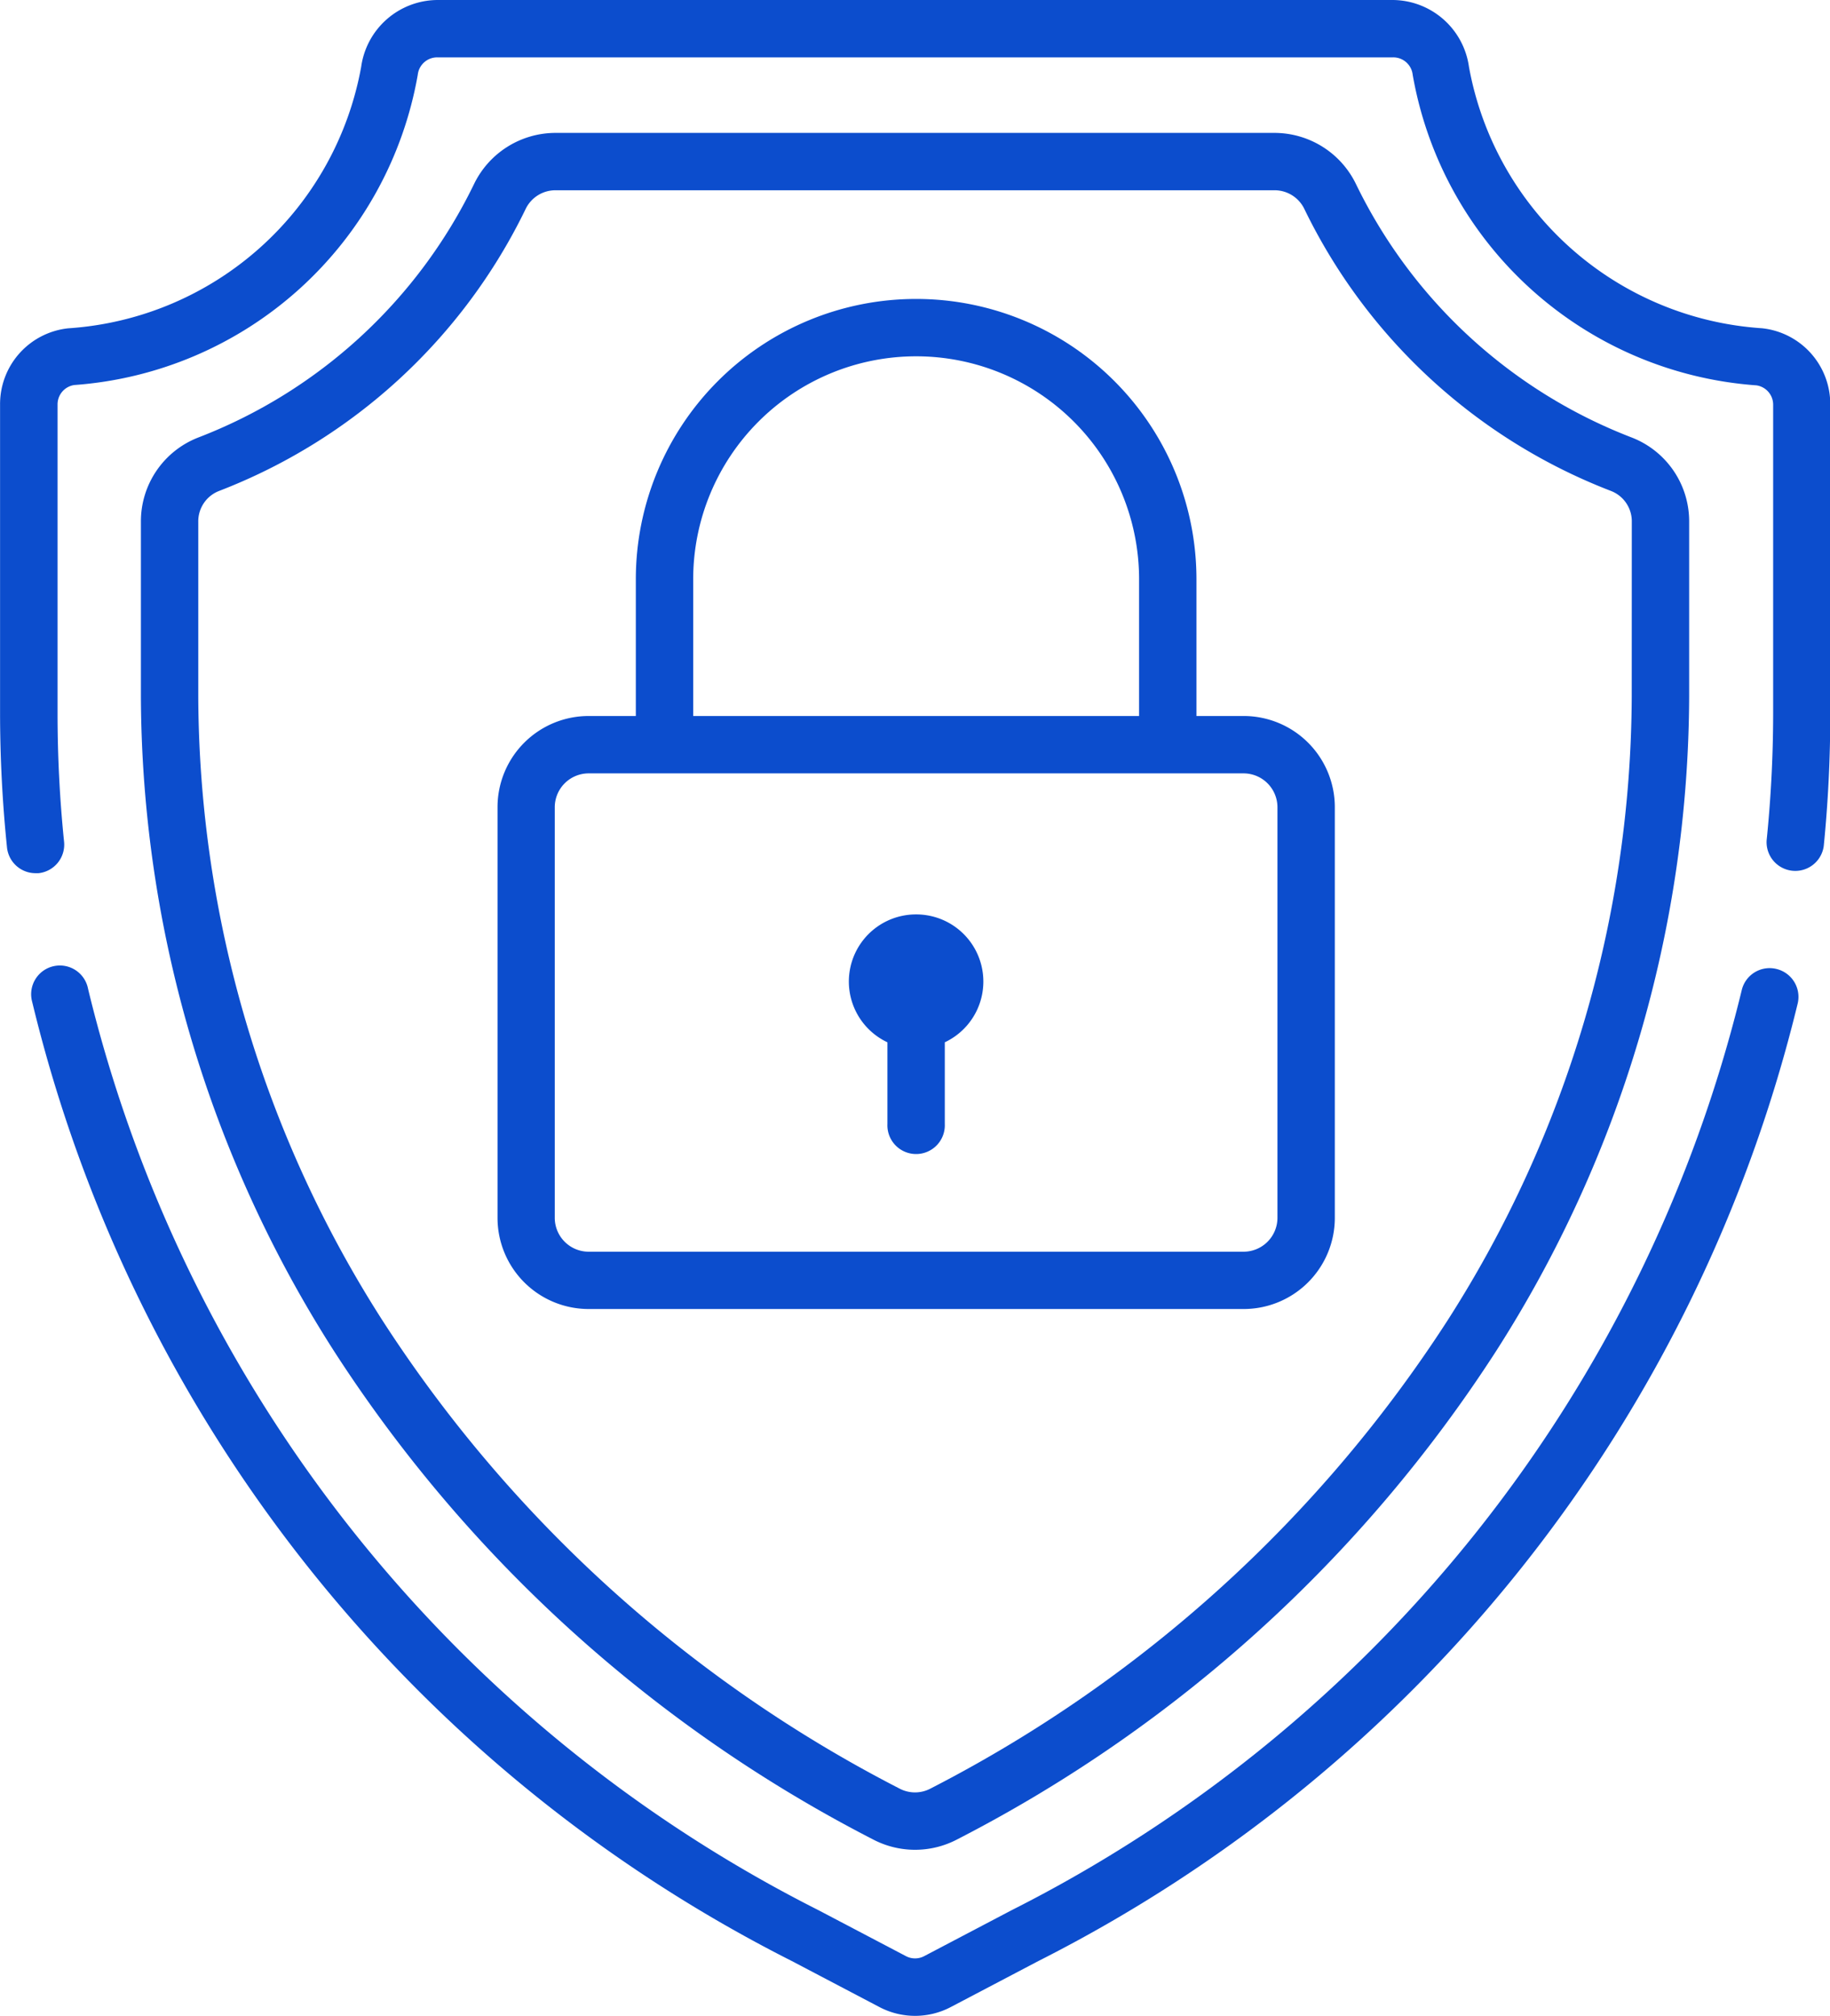
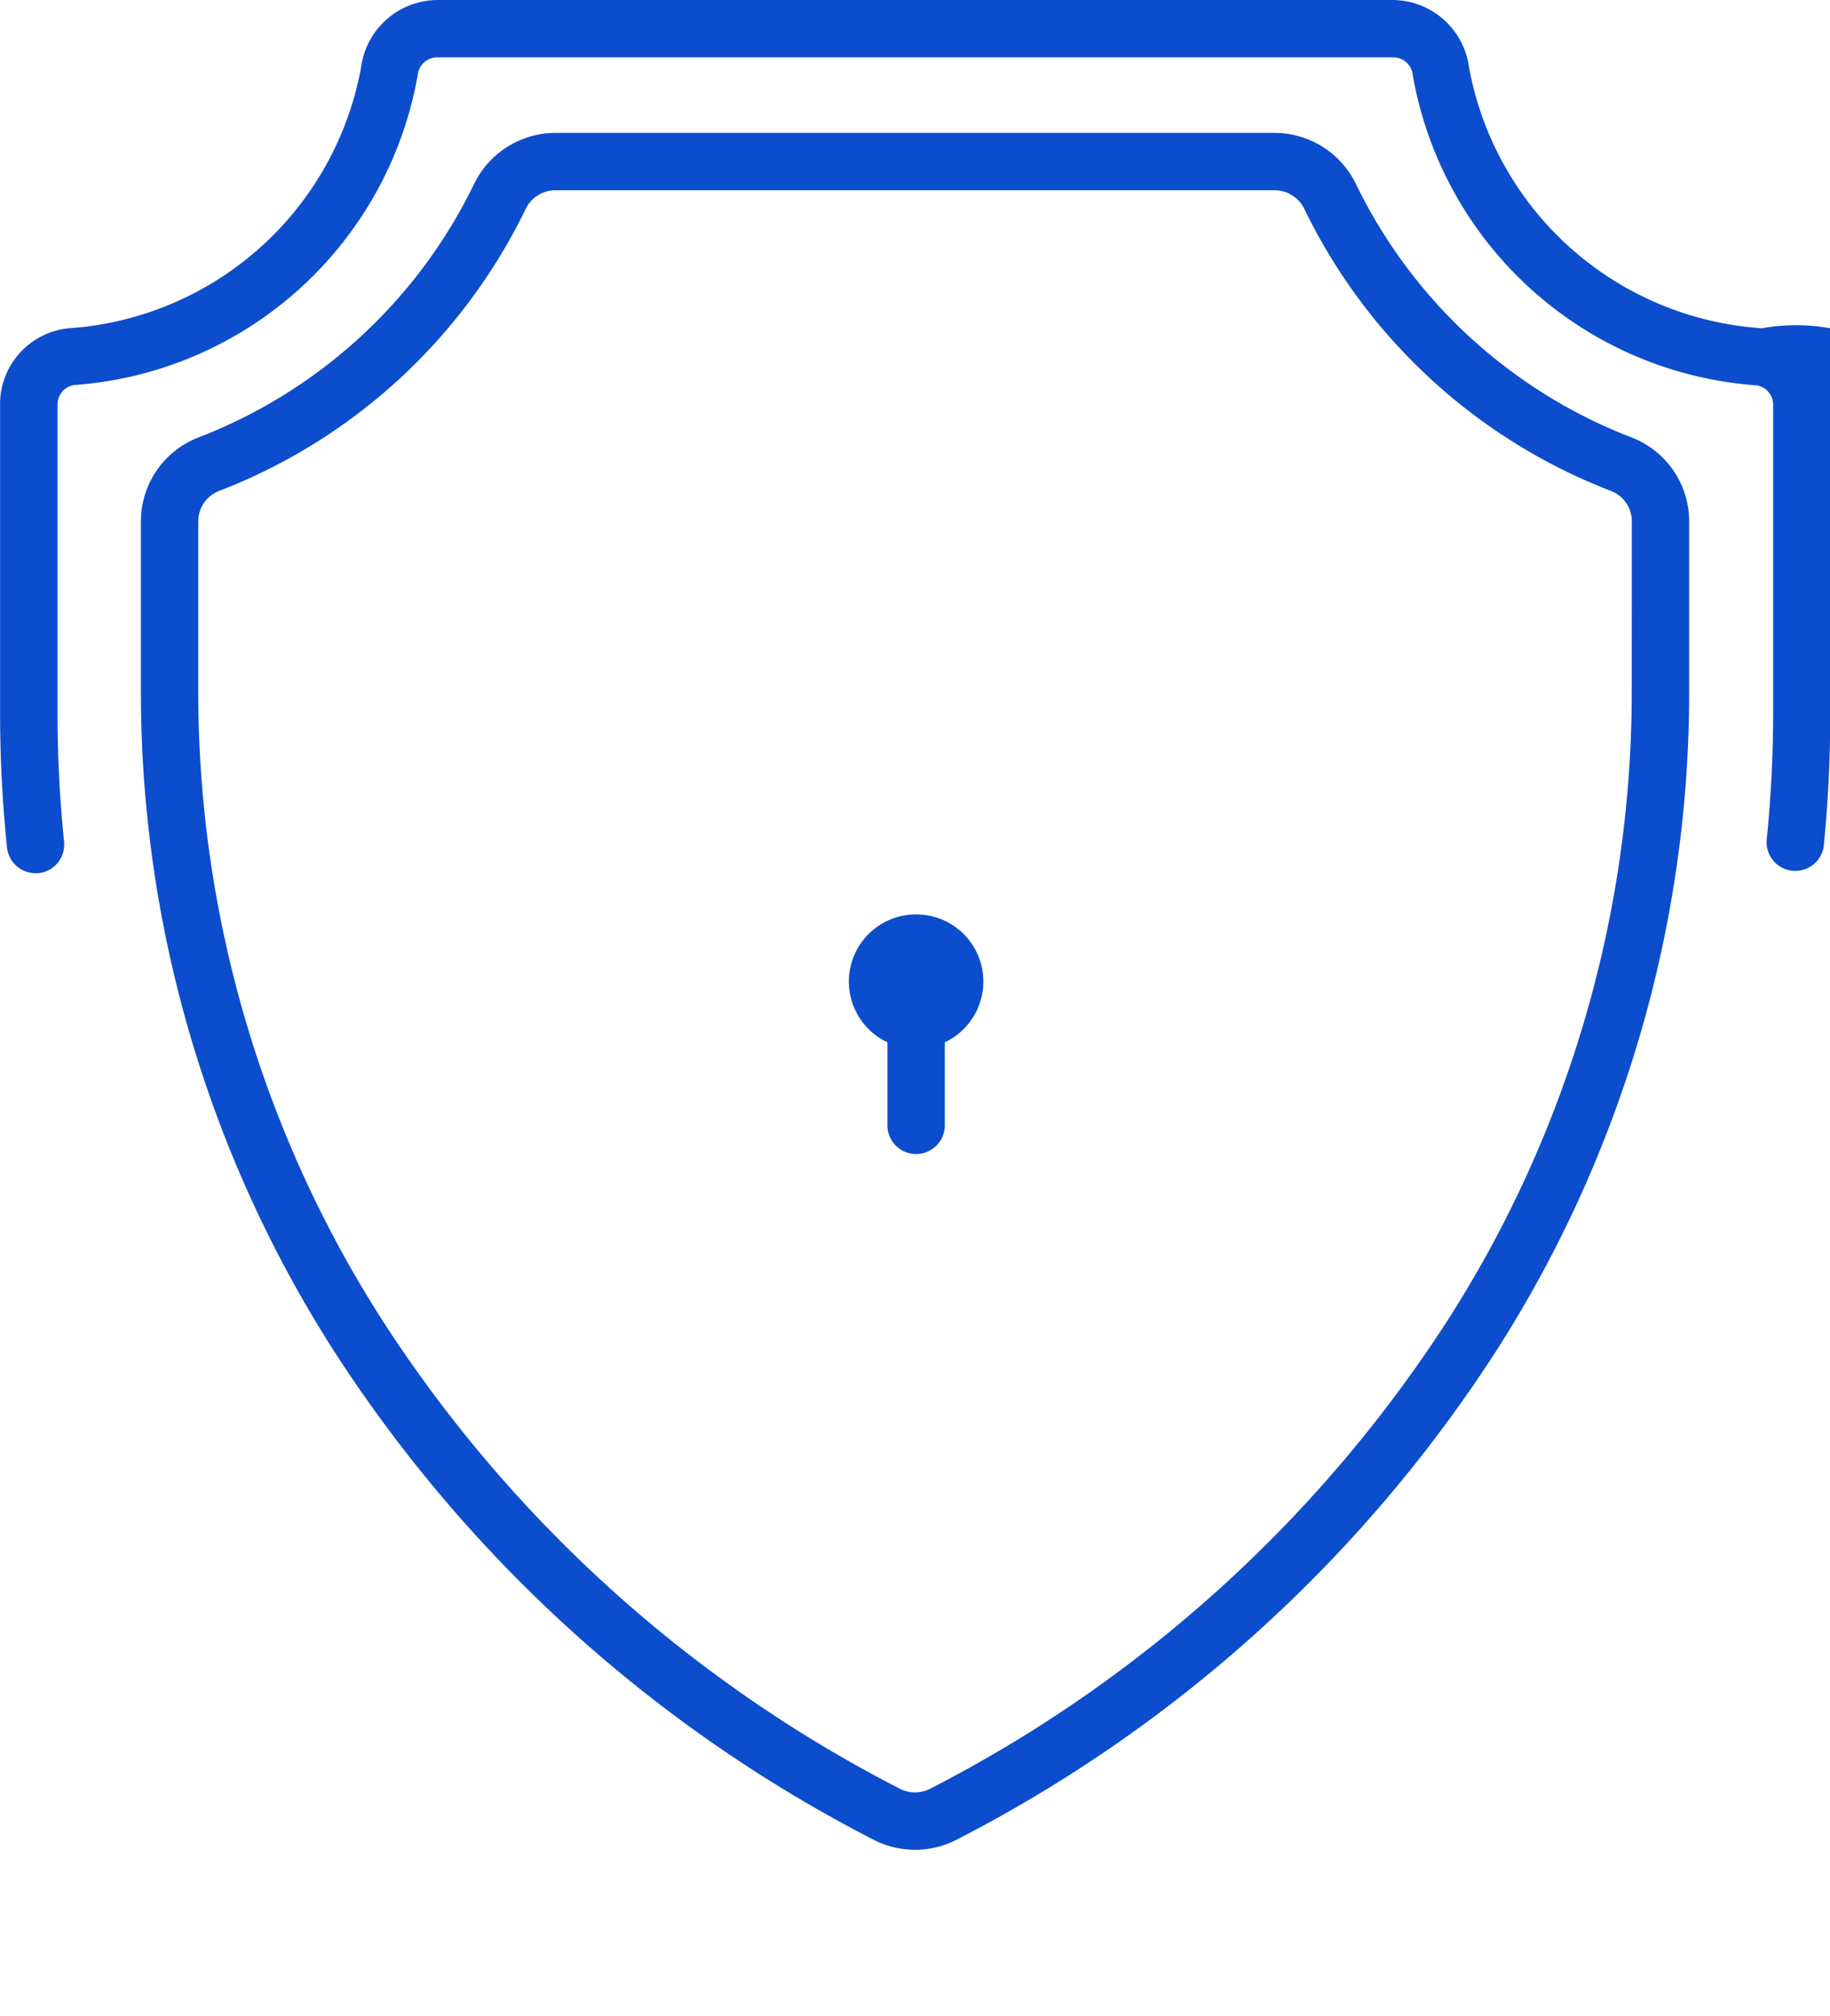
<svg xmlns="http://www.w3.org/2000/svg" width="28.105" height="30.957" viewBox="0 0 28.105 30.957">
  <g id="shield" transform="translate(-23.584)">
    <g id="Group_40" data-name="Group 40" transform="translate(36.622 14.043)">
      <g id="Group_39" data-name="Group 39" transform="translate(0)">
        <path id="Path_103" data-name="Path 103" d="M240.246,232.255a1.031,1.031,0,0,0-.441,1.964v1.254a.441.441,0,1,0,.881,0v-1.254a1.031,1.031,0,0,0-.441-1.964Z" transform="translate(-239.214 -232.255)" fill="#0c4dcd" />
      </g>
    </g>
    <g id="Group_42" data-name="Group 42" transform="translate(25.748 2.041)">
      <g id="Group_41" data-name="Group 41" transform="translate(0)">
        <path id="Path_104" data-name="Path 104" d="M82.28,38.429a7.834,7.834,0,0,1-4.239-3.892,1.392,1.392,0,0,0-1.253-.788H65.747a1.392,1.392,0,0,0-1.253.788,7.834,7.834,0,0,1-4.239,3.892,1.381,1.381,0,0,0-.876,1.292v2.685a18.758,18.758,0,0,0,2.969,10.056,21.586,21.586,0,0,0,8.217,7.465l.056.029a1.391,1.391,0,0,0,1.295,0l.056-.029a21.586,21.586,0,0,0,8.217-7.465,18.759,18.759,0,0,0,2.968-10.056V39.721A1.381,1.381,0,0,0,82.28,38.429Zm-.005,3.977a17.879,17.879,0,0,1-2.831,9.584,20.705,20.705,0,0,1-7.883,7.157l-.056.029a.51.51,0,0,1-.475,0l-.056-.029a20.705,20.705,0,0,1-7.883-7.157,17.879,17.879,0,0,1-2.831-9.584V39.721a.5.5,0,0,1,.319-.473,8.712,8.712,0,0,0,4.71-4.333.507.507,0,0,1,.458-.285H76.788a.507.507,0,0,1,.458.285,8.713,8.713,0,0,0,4.711,4.333.5.5,0,0,1,.319.473Z" transform="translate(-59.379 -33.749)" fill="#0c4dcd" />
      </g>
    </g>
    <g id="Group_44" data-name="Group 44" transform="translate(24.066 14.843)">
      <g id="Group_43" data-name="Group 43">
-         <path id="Path_105" data-name="Path 105" d="M58.35,245.523a.44.44,0,0,0-.527.333A21.514,21.514,0,0,1,46.611,259.98l-1.344.706a.3.3,0,0,1-.277,0l-1.344-.706a21.508,21.508,0,0,1-11.218-14.148.441.441,0,1,0-.86.193,22.386,22.386,0,0,0,11.667,14.735l1.344.706a1.178,1.178,0,0,0,1.1,0l1.344-.706a22.393,22.393,0,0,0,11.662-14.71A.441.441,0,0,0,58.35,245.523Z" transform="translate(-31.557 -245.487)" fill="#0c4dcd" />
-       </g>
+         </g>
    </g>
    <g id="Group_46" data-name="Group 46" transform="translate(23.584)">
      <g id="Group_45" data-name="Group 45" transform="translate(0)">
-         <path id="Path_106" data-name="Path 106" d="M50.644,5.041a4.9,4.9,0,0,1-4.5-4.016A1.19,1.19,0,0,0,44.977,0H30.3a1.19,1.19,0,0,0-1.169,1.026,4.9,4.9,0,0,1-4.5,4.016,1.171,1.171,0,0,0-1.046,1.171v4.731a20.281,20.281,0,0,0,.106,2.066.441.441,0,0,0,.438.4l.046,0a.441.441,0,0,0,.393-.483,19.4,19.4,0,0,1-.1-1.976V6.213a.3.3,0,0,1,.257-.3A5.778,5.778,0,0,0,30,1.148a.3.3,0,0,1,.3-.267h14.68a.3.3,0,0,1,.3.267,5.778,5.778,0,0,0,5.279,4.77.3.3,0,0,1,.257.3v4.731a19.409,19.409,0,0,1-.1,1.955.441.441,0,0,0,.877.089,20.285,20.285,0,0,0,.1-2.045V6.213A1.171,1.171,0,0,0,50.644,5.041Z" transform="translate(-23.584)" fill="#0c4dcd" />
+         <path id="Path_106" data-name="Path 106" d="M50.644,5.041a4.9,4.9,0,0,1-4.5-4.016A1.19,1.19,0,0,0,44.977,0H30.3a1.19,1.19,0,0,0-1.169,1.026,4.9,4.9,0,0,1-4.5,4.016,1.171,1.171,0,0,0-1.046,1.171v4.731a20.281,20.281,0,0,0,.106,2.066.441.441,0,0,0,.438.4l.046,0a.441.441,0,0,0,.393-.483,19.4,19.4,0,0,1-.1-1.976V6.213a.3.3,0,0,1,.257-.3A5.778,5.778,0,0,0,30,1.148a.3.3,0,0,1,.3-.267h14.68a.3.3,0,0,1,.3.267,5.778,5.778,0,0,0,5.279,4.77.3.3,0,0,1,.257.3v4.731a19.409,19.409,0,0,1-.1,1.955.441.441,0,0,0,.877.089,20.285,20.285,0,0,0,.1-2.045A1.171,1.171,0,0,0,50.644,5.041Z" transform="translate(-23.584)" fill="#0c4dcd" />
      </g>
    </g>
    <g id="Group_48" data-name="Group 48" transform="translate(31.223 4.588)">
      <g id="Group_47" data-name="Group 47">
-         <path id="Path_107" data-name="Path 107" d="M161.387,82.293h-.724v-2.1a4.3,4.3,0,0,0-8.61,0v2.1h-.724a1.4,1.4,0,0,0-1.4,1.4V90a1.4,1.4,0,0,0,1.4,1.4h10.059a1.4,1.4,0,0,0,1.4-1.4V83.694A1.4,1.4,0,0,0,161.387,82.293Zm-8.453-2.1a3.424,3.424,0,0,1,6.848,0v2.1h-6.848ZM161.907,90a.521.521,0,0,1-.52.52H151.328a.521.521,0,0,1-.52-.52V83.694a.521.521,0,0,1,.52-.52h10.059a.521.521,0,0,1,.52.52Z" transform="translate(-149.927 -75.885)" fill="#0c4dcd" />
-       </g>
+         </g>
    </g>
  </g>
</svg>